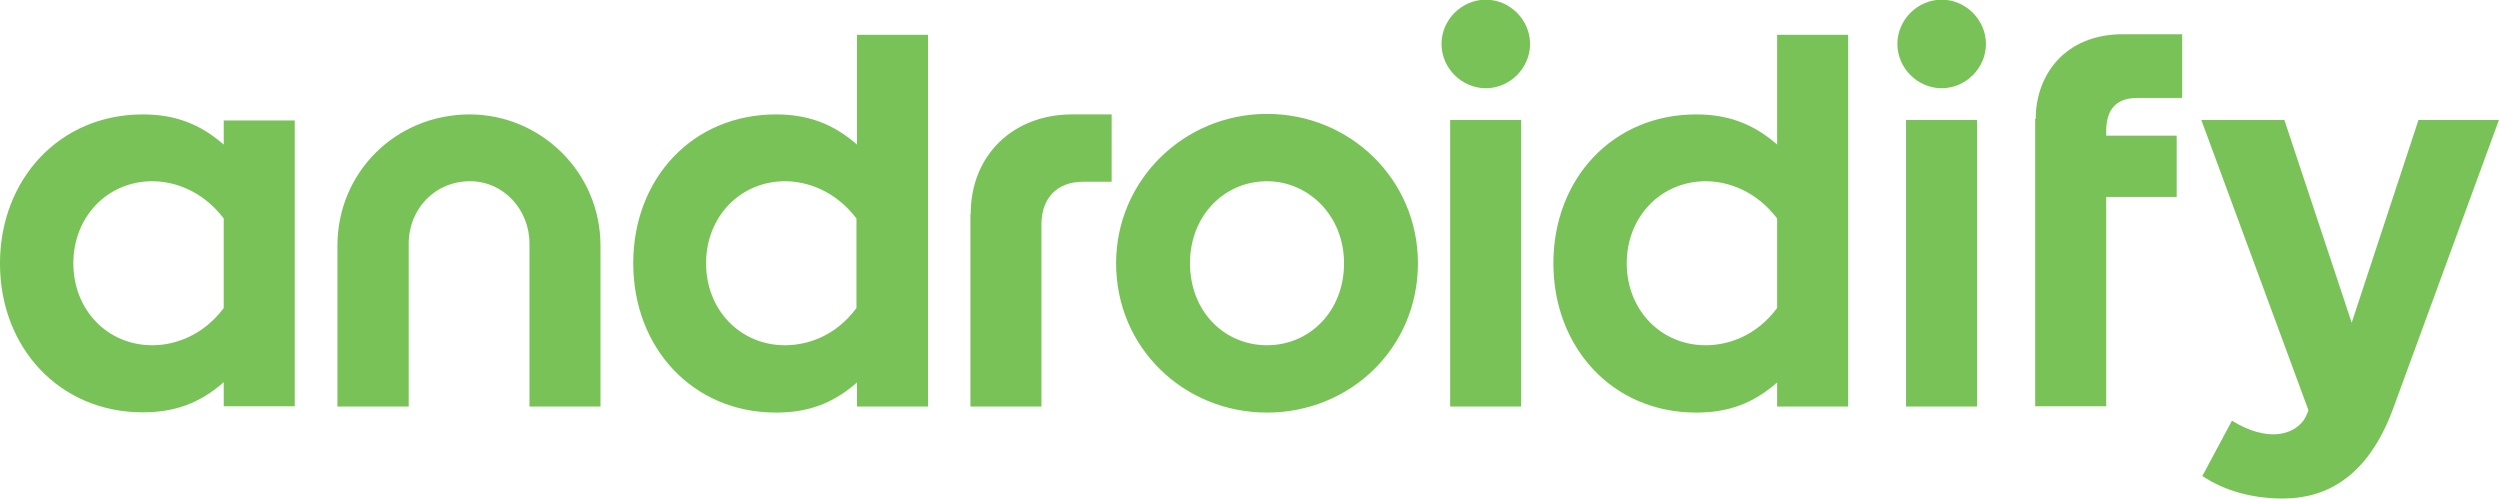
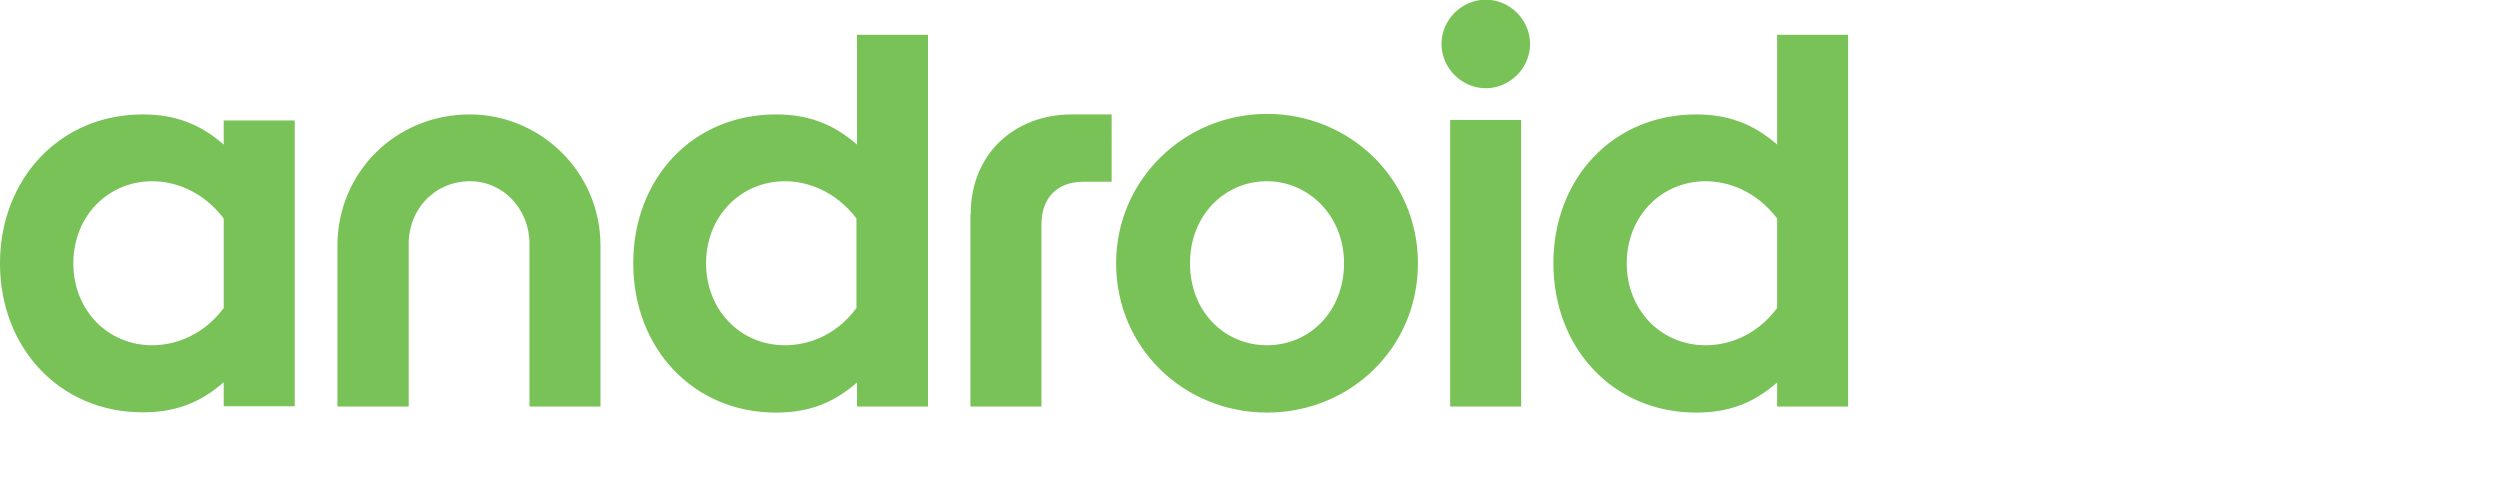
<svg xmlns="http://www.w3.org/2000/svg" xmlns:ns1="http://sodipodi.sourceforge.net/DTD/sodipodi-0.dtd" xmlns:ns2="http://www.inkscape.org/namespaces/inkscape" version="1.1" id="Layer_1" x="0px" y="0px" viewBox="15.2 302.5 1000 199.623" enable-background="new 15.2 302.5 953.7 190.3" xml:space="preserve" ns1:docname="androidify.svg" width="1000" height="199.623" ns2:version="0.92.4 (5da689c313, 2019-01-14)">
  <defs id="defs37" />
  <ns1:namedview pagecolor="#ffffff" bordercolor="#666666" borderopacity="1" objecttolerance="10" gridtolerance="10" guidetolerance="10" ns2:pageopacity="0" ns2:pageshadow="2" ns2:window-width="1920" ns2:window-height="1017" id="namedview35" showgrid="false" fit-margin-top="0" fit-margin-left="0" fit-margin-right="0" fit-margin-bottom="0" ns2:zoom="0.87029463" ns2:cx="476.85001" ns2:cy="95.249985" ns2:window-x="1912" ns2:window-y="-8" ns2:window-maximized="1" ns2:current-layer="Layer_1" />
  <g id="g32" transform="matrix(1.048,0,0,1.048,-0.736,-14.652)">
    <path d="m 69.7,346.3 c 12.1,0 21.7,3.5 30.9,11.5 v -9.2 h 27.1 v 109.1 h -27.1 v -9.2 C 91.4,456.6 81.8,460 69.7,460 37.8,460 15.2,435.2 15.2,403.2 c 0,-32 22.6,-56.9 54.5,-56.9 z m 30.9,73.9 V 386 c -8.1,-10.6 -18.8,-14.2 -27.3,-14.2 -16.9,0 -30.1,13.4 -30.1,31.3 0,17.9 13.1,31.3 30.1,31.3 8.3,0 19.2,-3.4 27.3,-14.2 z M 144,396.4 c 0,-28 22.3,-50.1 50.5,-50.1 26.9,0 49.9,21.9 49.9,50.1 v 61.4 h -27.1 v -62.2 c 0,-12.9 -9.8,-23.8 -22.7,-23.8 -13.4,0 -23.4,10.6 -23.4,23.8 v 62.2 H 144 Z m 167.4,-50.1 c 12.1,0 21.7,3.5 30.9,11.5 v -41.9 h 27.1 v 141.9 h -27.1 v -9.2 c -9.2,8.1 -18.8,11.5 -30.9,11.5 -31.9,0 -54.5,-24.8 -54.5,-57 0,-32.2 22.5,-56.8 54.5,-56.8 z m 30.7,73.9 V 386 c -8.1,-10.6 -18.8,-14.2 -27.3,-14.2 -16.9,0 -30.1,13.4 -30.1,31.3 0,17.9 13.1,31.3 30.1,31.3 8.5,0 19.3,-3.4 27.3,-14.2 z m 43.6,-35.9 c 0,-22.7 16.5,-38 38.6,-38 h 15.2 V 372 h -10.9 c -10,0 -15.9,6.3 -15.9,16.3 v 69.5 h -27.1 v -73.5 z m 55.5,18.8 c 0,-31.7 25.9,-57 57.6,-57 31.7,0 57.6,25 57.6,57 0,32.6 -26.1,57 -57.6,57 -31.5,0 -57.6,-24.5 -57.6,-57 z m 87,0 c 0,-18.2 -13.6,-31.3 -29.4,-31.3 -16.3,0 -29.4,13.1 -29.4,31.3 0,18.4 13.1,31.3 29.4,31.3 16.3,0 29.4,-13 29.4,-31.3 z m 37.2,-83.7 c 0,-9.2 7.7,-16.9 16.9,-16.9 9.2,0 16.9,7.7 16.9,16.9 0,9.2 -7.7,16.9 -16.9,16.9 -9.2,0 -16.9,-7.7 -16.9,-16.9 z m 3.3,29 h 27.1 v 109.4 h -27.1 z m 93.9,-2.1 c 12.1,0 21.7,3.5 30.9,11.5 v -41.9 h 27.1 v 141.9 h -27.1 v -9.2 c -9.2,8.1 -18.8,11.5 -30.9,11.5 -31.9,0 -54.5,-24.8 -54.5,-57 0,-32.2 22.6,-56.8 54.5,-56.8 z m 30.9,73.9 V 386 c -8.1,-10.6 -18.8,-14.2 -27.3,-14.2 -16.9,0 -30.1,13.4 -30.1,31.3 0,17.9 13.1,31.3 30.1,31.3 8.5,0 19.2,-3.4 27.3,-14.2 z" id="path24" ns2:connector-curvature="0" style="fill:#78c257" />
-     <path d="m 739.4,319.4 c 0,-9.2 7.7,-16.9 16.9,-16.9 9.2,0 16.9,7.7 16.9,16.9 0,9.2 -7.7,16.9 -16.9,16.9 -9.2,0 -16.9,-7.7 -16.9,-16.9 z m 3.3,29 h 27.1 v 109.4 h -27.1 z" id="path26" ns2:connector-curvature="0" style="fill:#78c257" />
-     <path d="m 792.2,348 c 0,-16.9 11.3,-32.3 33.2,-32.3 h 22.7 V 340 H 831 c -8.1,0 -11.9,4.4 -11.9,12.7 v 1.7 H 846 v 23.4 h -26.9 v 79.9 H 792 V 348 Z" id="path28" ns2:connector-curvature="0" style="fill:#78c257" />
-     <path d="m 867.1,463.2 c 7.1,4.4 12.7,5.2 15.7,5.2 6.7,0 11.3,-3.5 12.9,-7.7 l 0.6,-1.5 -40.9,-110.8 h 31.7 l 25.7,77.4 25.5,-77.4 H 969 l -40.1,109.4 c -10,27.8 -26.7,35.1 -42.4,35.1 -11.9,0 -22.5,-3.1 -30.7,-8.6 z" id="path30" ns2:connector-curvature="0" style="fill:#78c257" />
  </g>
</svg>